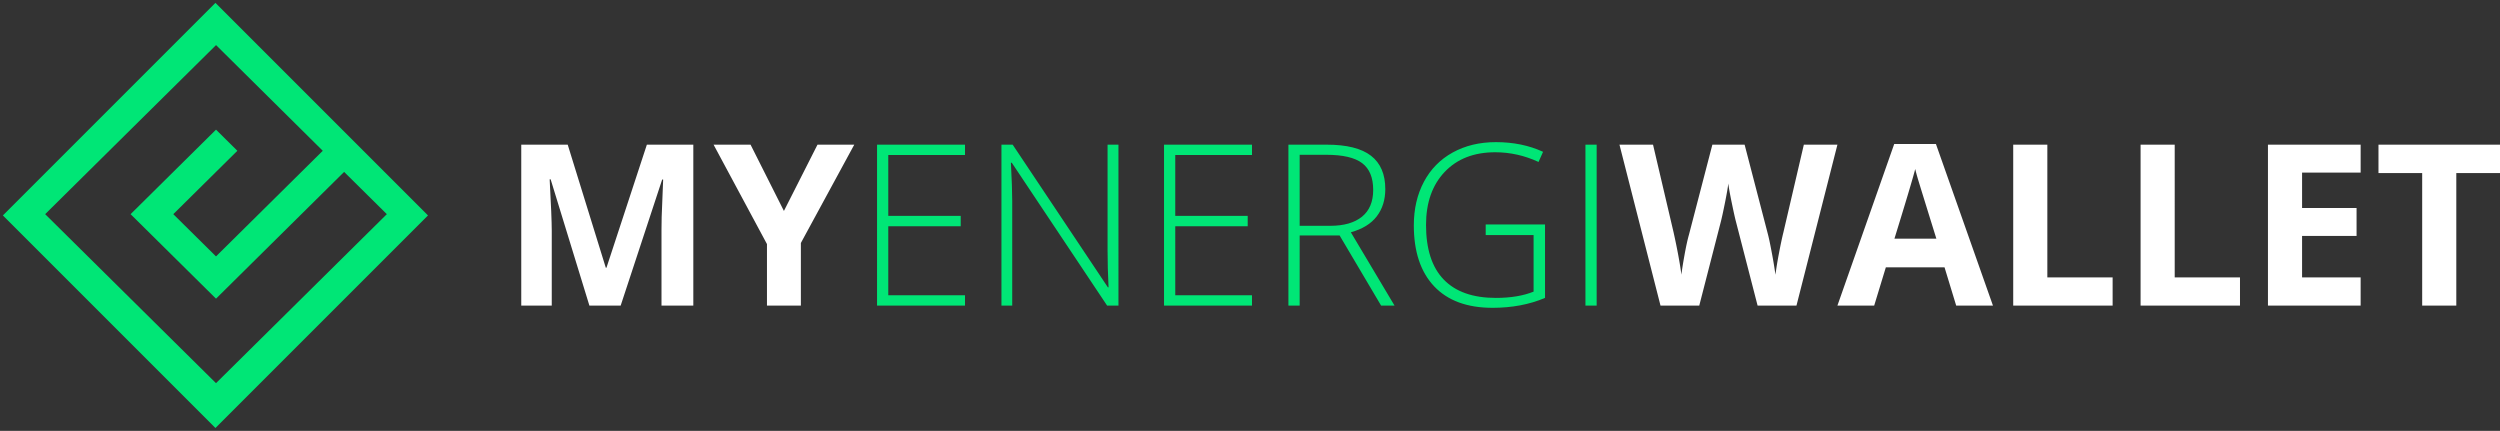
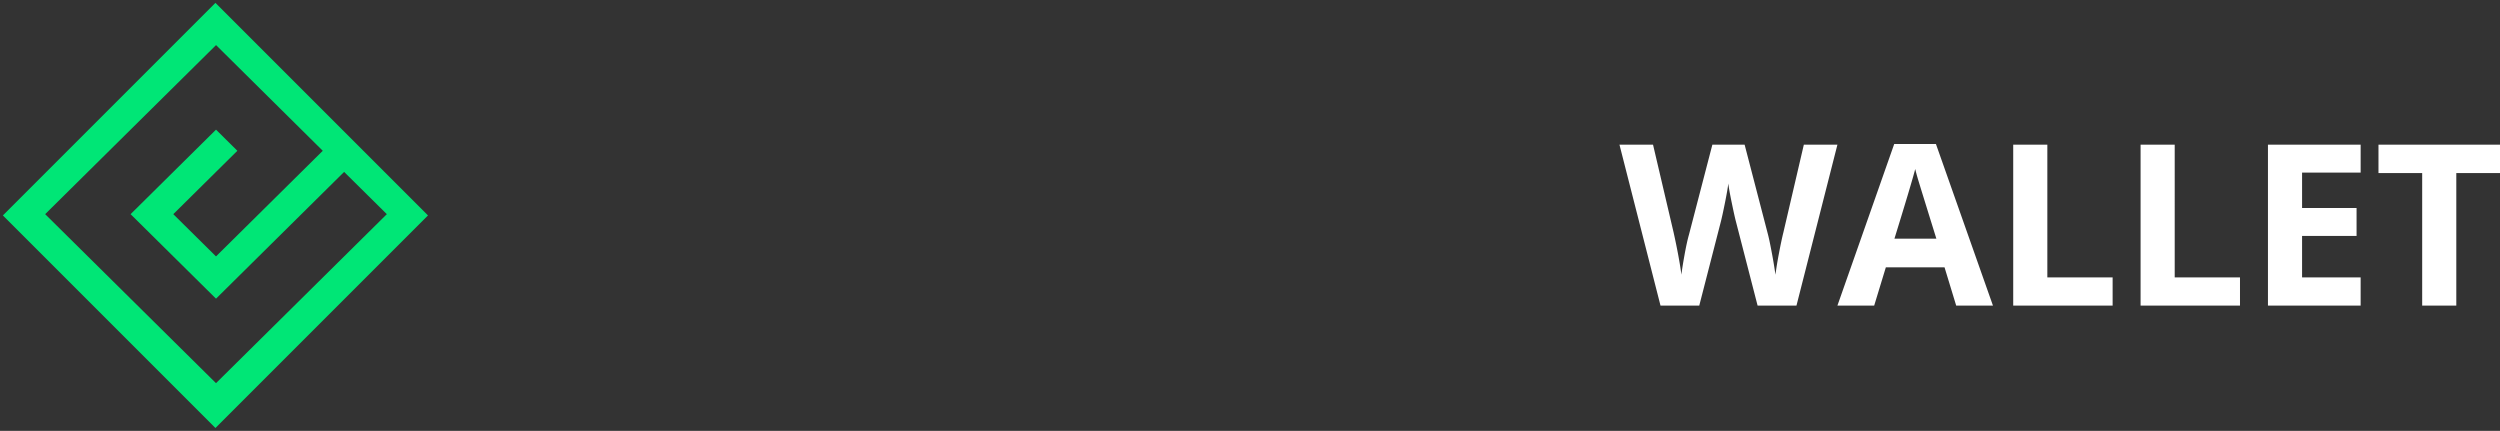
<svg xmlns="http://www.w3.org/2000/svg" width="499" height="86">
  <rect width="100%" height="100%" fill="#333333" stroke="none" />
  <g fill="none" fill-rule="evenodd">
    <g fill-rule="nonzero">
-       <path fill="#FFF" d="M110.13 61V46.059c0-1.714-.14-5.135-.418-10.262h.198L117.644 61h6.24l8.284-25.159h.198c-.176 4.043-.275 6.534-.297 7.471-.022.938-.033 1.765-.033 2.483V61h6.35V28.876h-9.272l-8.064 24.565h-.132l-7.603-24.565h-9.272V61h6.086zm49.724 0V48.498l10.656-19.622h-7.339l-6.701 13.228-6.658-13.228h-7.383l10.657 19.841V61h6.768z" />
-       <path fill="#00E676" d="M192.615 61v-2.065H177.3V45.158h14.458v-2.066H177.3v-12.15h15.315v-2.066h-17.556V61h17.556zm9.426 0V40.17c0-1.729-.088-4.292-.264-7.69h.176L220.981 61h2.264V28.876h-2.176v20.962c0 2.373.066 4.878.198 7.515h-.132L202.13 28.876h-2.241V61h2.153zm47.856 0v-2.065h-15.314V45.158h14.458v-2.066h-14.458v-12.15h15.314v-2.066h-17.556V61h17.556zm9.515 0V47.003h7.976L275.67 61h2.681l-8.723-14.634c2.314-.644 4.04-1.706 5.174-3.186 1.136-1.48 1.703-3.296 1.703-5.449 0-2.959-.952-5.175-2.856-6.647-1.904-1.472-4.849-2.208-8.833-2.208h-7.647V61h2.242zm6.13-15.93h-6.13V30.897h5.317c3.31 0 5.698.557 7.163 1.67 1.465 1.114 2.197 2.893 2.197 5.34 0 2.358-.747 4.142-2.24 5.35-1.495 1.209-3.597 1.813-6.307 1.813zm32.366 16.37c3.882 0 7.375-.66 10.48-1.978V44.806h-11.843v2.11h9.559v11.293c-2.066.835-4.578 1.253-7.537 1.253-4.57 0-8.035-1.22-10.393-3.659-2.359-2.438-3.538-6.075-3.538-10.909 0-4.438 1.242-7.965 3.725-10.58s5.84-3.922 10.074-3.922c2.988 0 5.874.645 8.657 1.934l.901-2.022c-2.783-1.289-5.925-1.933-9.426-1.933-3.237 0-6.105.688-8.602 2.065-2.498 1.377-4.417 3.329-5.757 5.856-1.34 2.527-2.01 5.423-2.01 8.69 0 5.244 1.35 9.298 4.053 12.162 2.703 2.864 6.588 4.295 11.657 4.295zm20.786-.44V28.876h-2.241V61h2.24z" />
      <path fill="#FFF" d="M339.172 61l4.329-16.831c.19-.747.461-1.996.813-3.746l.069-.344c.311-1.574.508-2.73.59-3.469.059.645.282 1.908.67 3.79l.068.326c.352 1.7.605 2.834.756 3.399L350.817 61h7.757l8.174-32.124h-6.702L355.96 46.41c-.263 1.055-.556 2.435-.878 4.142a75.585 75.585 0 0 0-.704 4.274 90.533 90.533 0 0 0-.703-4.263c-.307-1.655-.564-2.886-.769-3.691l-4.68-17.996h-6.438l-4.68 17.996c-.278.966-.575 2.325-.89 4.076-.315 1.75-.516 3.043-.604 3.878-.322-2.373-.842-5.179-1.56-8.416l-4.11-17.534h-6.7L331.437 61h7.734zm34.915 0l2.329-7.646h11.711l2.33 7.646h7.338l-11.381-32.256h-8.328L366.748 61h7.339zM386.5 47.64h-8.371c2.285-7.397 3.67-12.033 4.153-13.908.117.527.311 1.245.582 2.153.271.908 1.483 4.827 3.636 11.756zM421.68 61v-5.625h-13.03V28.876h-6.812V61h19.842zm25.422 0v-5.625h-13.03V28.876h-6.811V61h19.841zm24.082 0v-5.625h-11.69v-8.284h10.877v-5.58h-10.876v-7.054h11.69v-5.581h-18.502V61h18.501zm19.094 0V34.545h8.723v-5.669h-24.257v5.669h8.723V61h6.811z" />
    </g>
    <path fill="#00E676" d="M43 .574L85.426 43 43 85.426.574 43 43 .574zM43.124 9L9.015 42.746 43.114 76.48 77.21 42.746l-8.524-8.434-25.57 25.302-17.05-16.868 17.05-16.868 4.261 4.218-12.787 12.65 8.524 8.432 21.31-21.082L43.125 9z" />
  </g>
</svg>